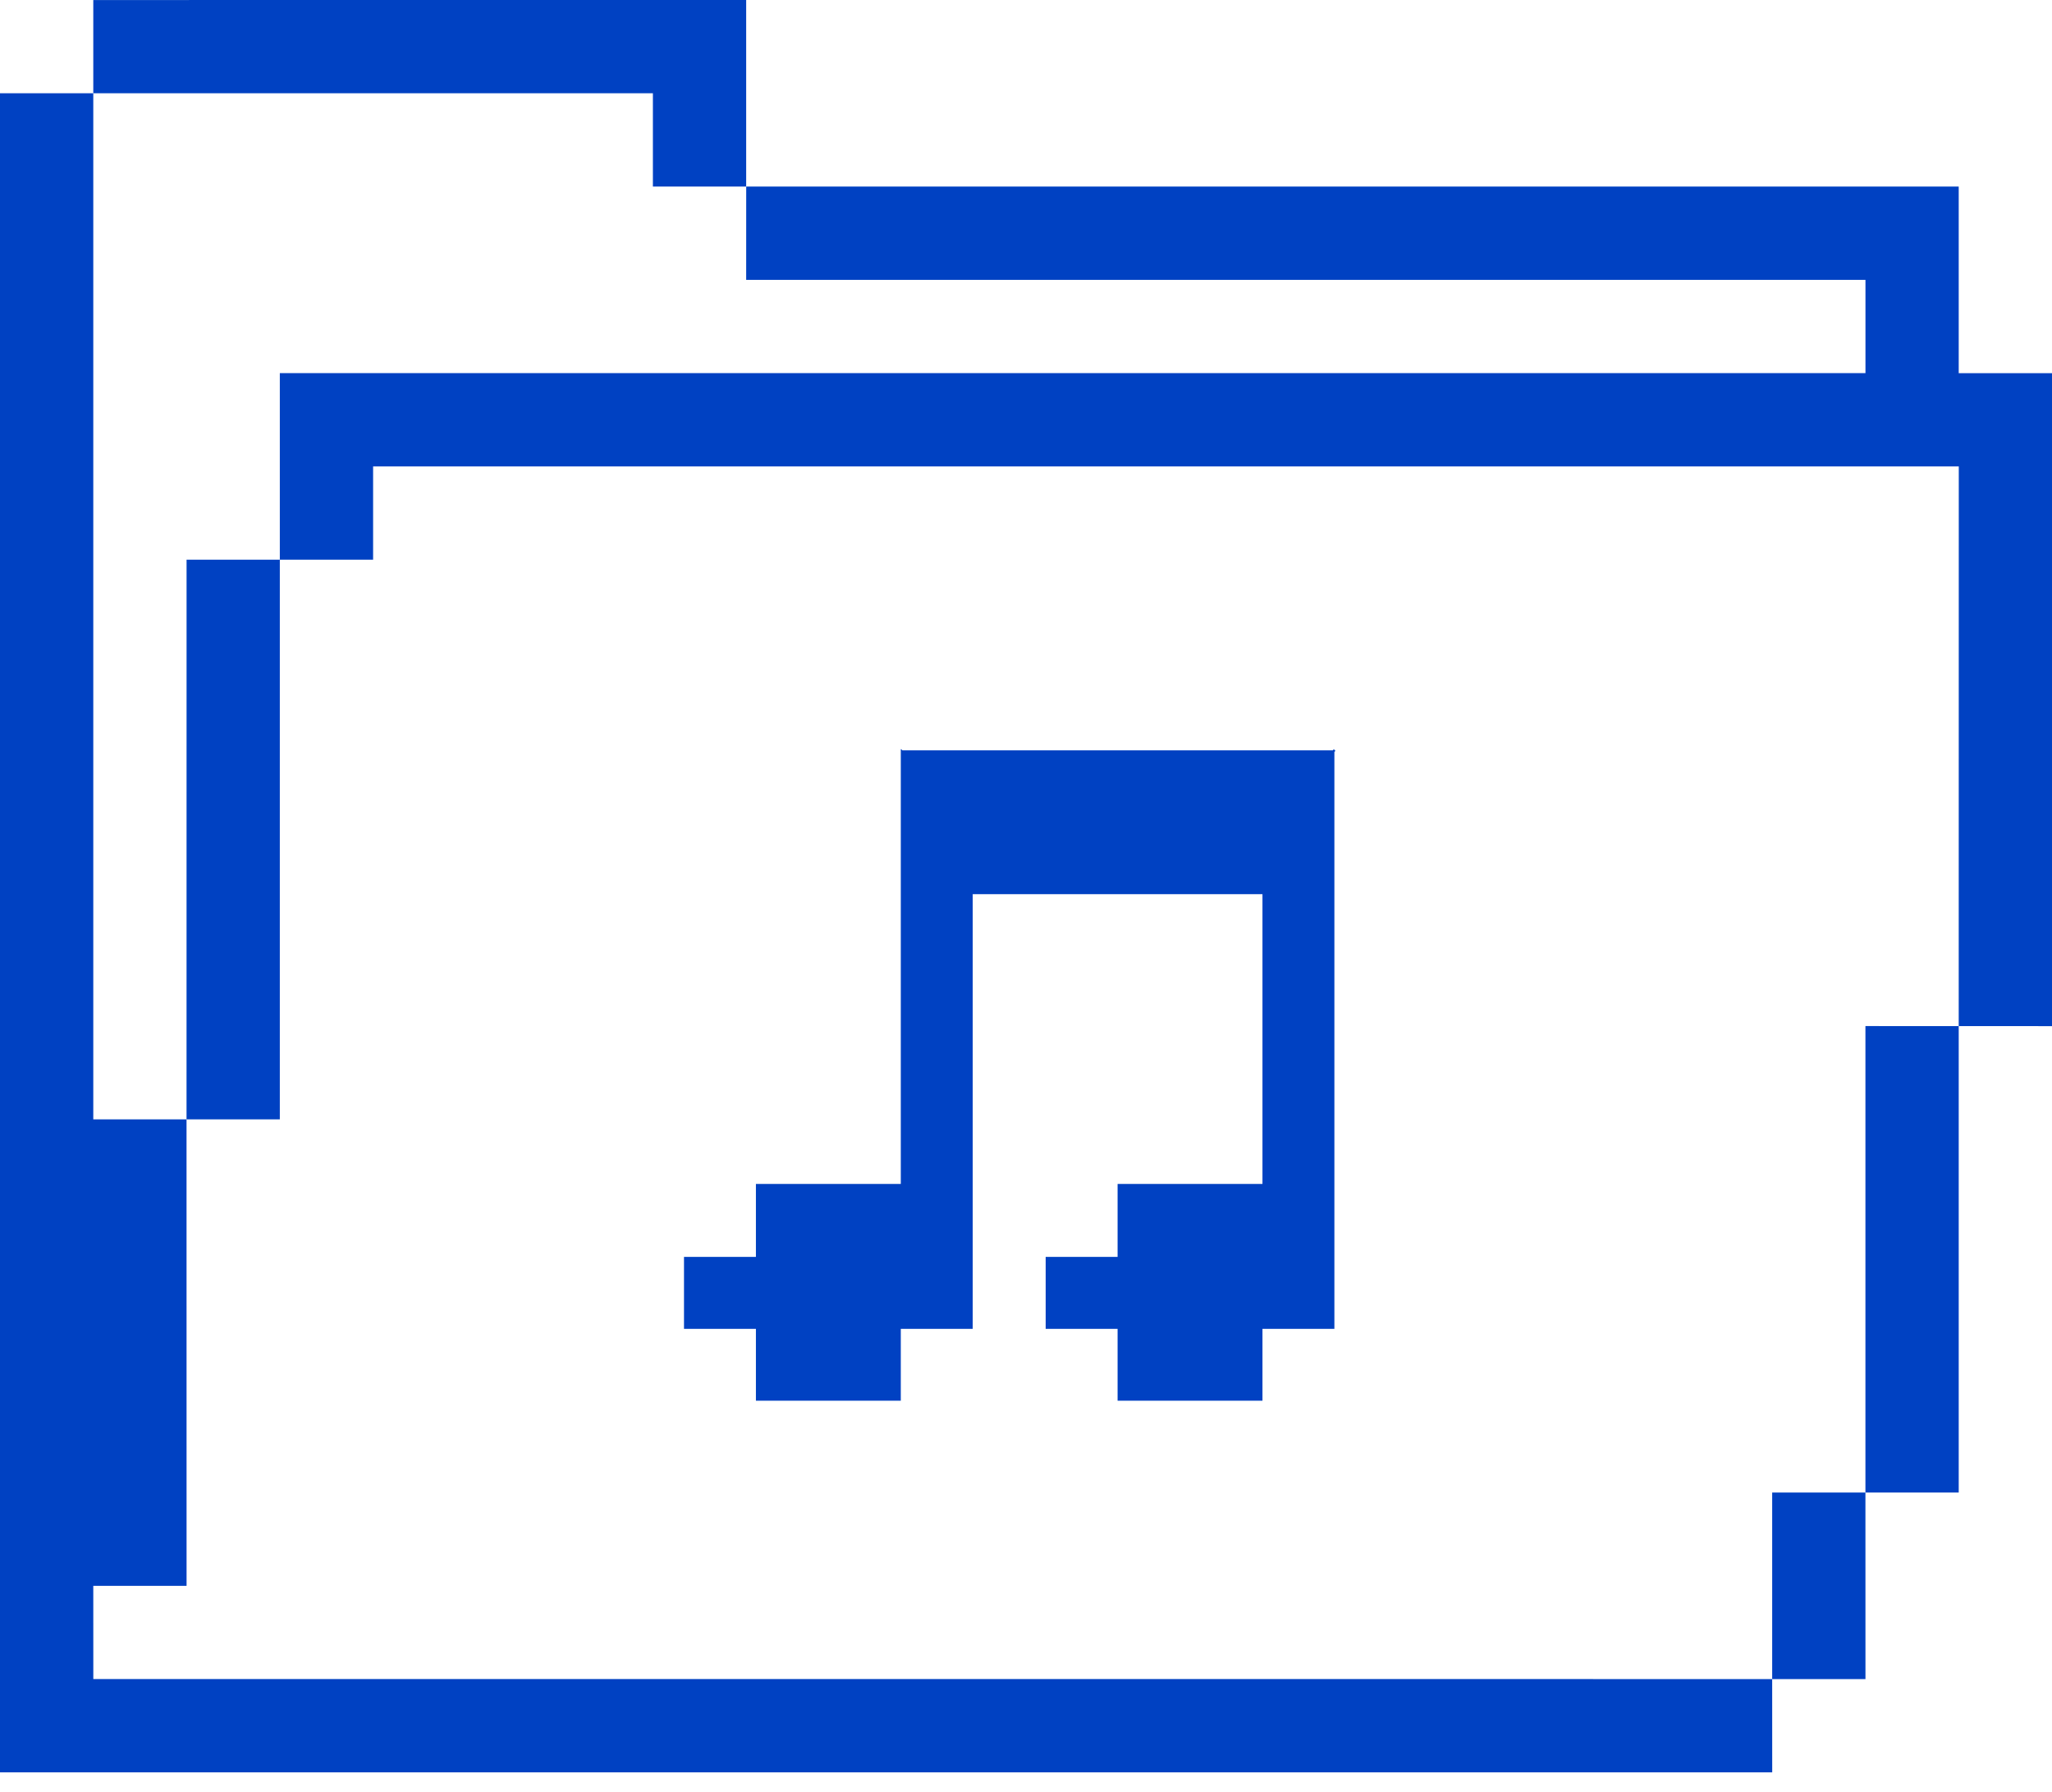
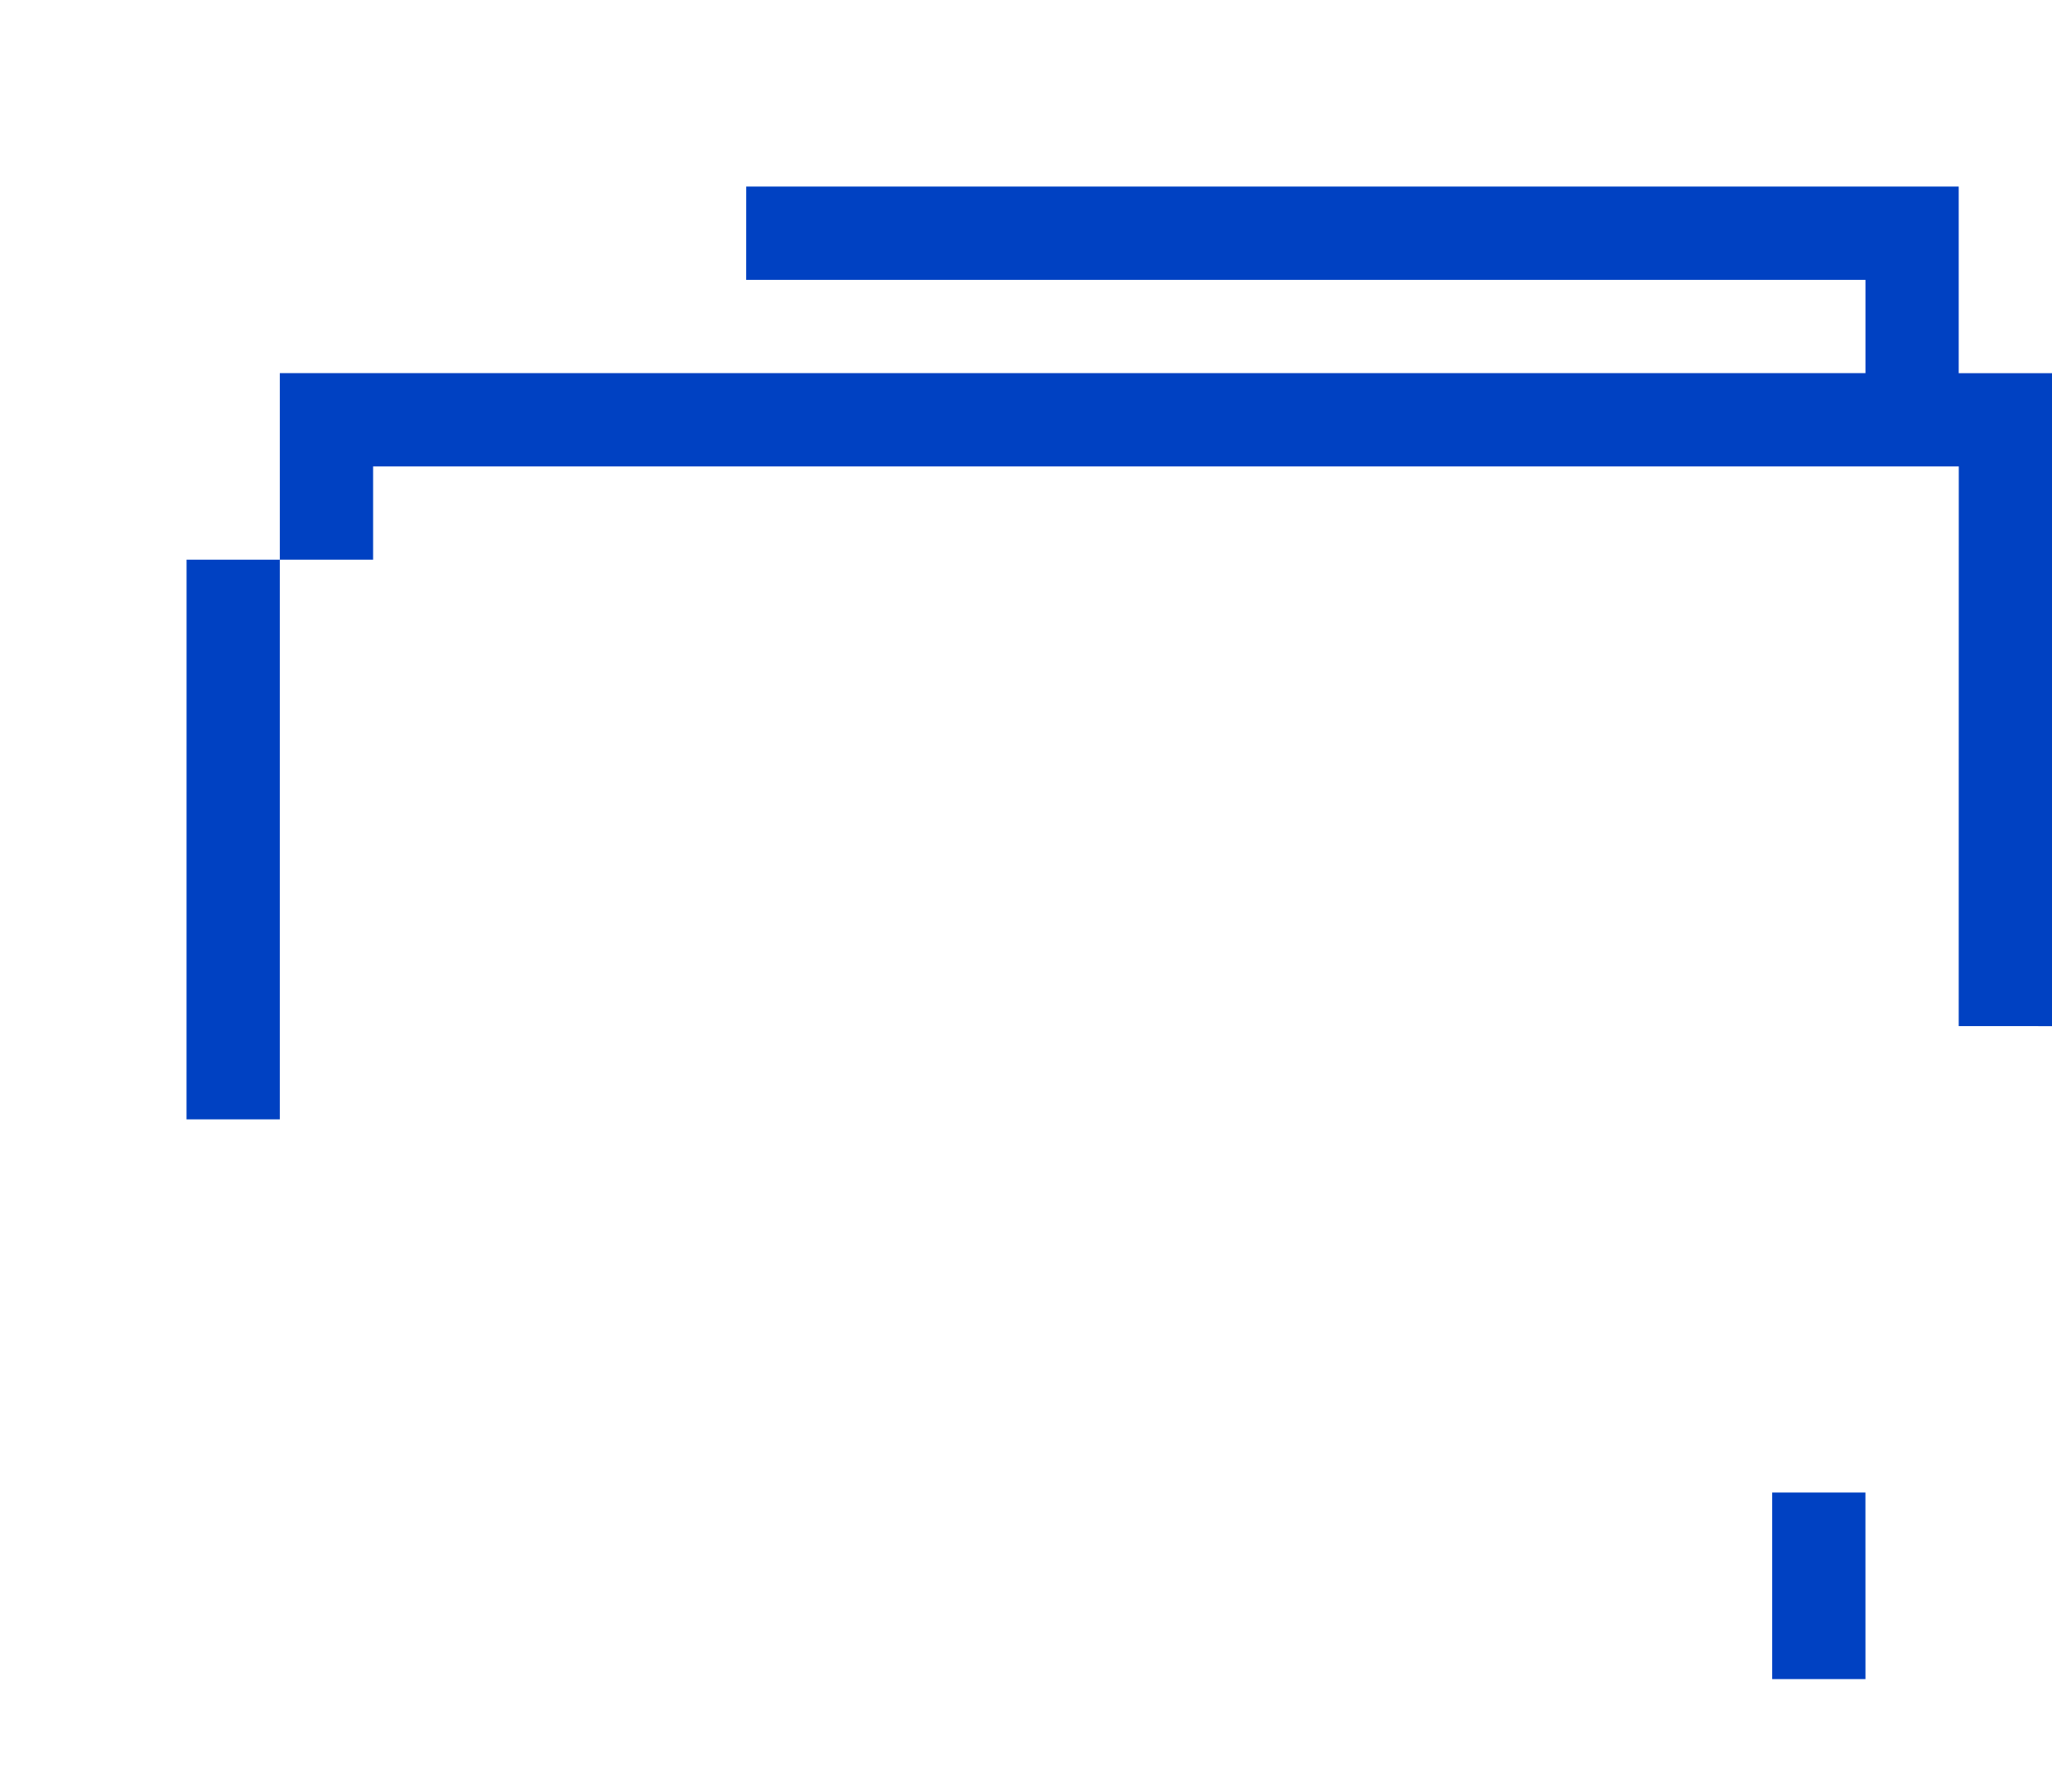
<svg xmlns="http://www.w3.org/2000/svg" width="63" height="55" viewBox="0 0 63 55" fill="none">
-   <path fill-rule="evenodd" clip-rule="evenodd" d="M54.409 51.545L2.865 51.544L2.864 48.683H5.728L5.727 34.363L2.864 34.362L2.864 2.863L0 2.863V54.409L54.41 54.409L54.409 51.545Z" fill="#0041C2" />
-   <path fill-rule="evenodd" clip-rule="evenodd" d="M2.864 2.863L20.045 2.863V5.727L22.909 5.727V0L2.864 0.001L2.864 2.863Z" fill="#0041C2" />
  <path fill-rule="evenodd" clip-rule="evenodd" d="M5.727 34.363L8.591 34.363V20.045V17.182H11.455V14.318H60.138L60.136 31.5L63 31.501L63 11.456H60.136V5.727H22.91L22.909 8.591H57.273V11.455H11.455H8.591L8.591 14.318L8.591 17.182L5.728 17.181V20.045L5.727 34.363Z" fill="#0041C2" />
-   <path fill-rule="evenodd" clip-rule="evenodd" d="M60.136 42.954L60.136 31.5L57.272 31.499V42.954V45.818L60.136 45.818V42.954Z" fill="#0041C2" />
  <path fill-rule="evenodd" clip-rule="evenodd" d="M54.409 51.545L57.273 51.546L57.272 45.818L54.409 45.818V51.545Z" fill="#0041C2" />
  <g clip-path="url(#clip0_66_121)">
-     <path d="M40.968 40.793H38.76V43H34.312V40.793H32.104V38.585H34.312V36.345H38.76V27.449H29.864V40.793H27.656V43H23.208V40.793H21V38.585H23.208V36.345H27.656V23.001C27.68 22.992 27.695 23.034 27.705 23.034H40.918C40.93 23.034 40.945 22.981 40.968 23.017L41 23.051C40.999 23.063 40.968 23.073 40.968 23.084V40.793Z" fill="#0041C2" />
-   </g>
+     </g>
  <defs>
    <clipPath id="clip0_66_121">
-       <rect width="20" height="20" fill="white" transform="translate(21 23)" />
-     </clipPath>
+       </clipPath>
  </defs>
</svg>